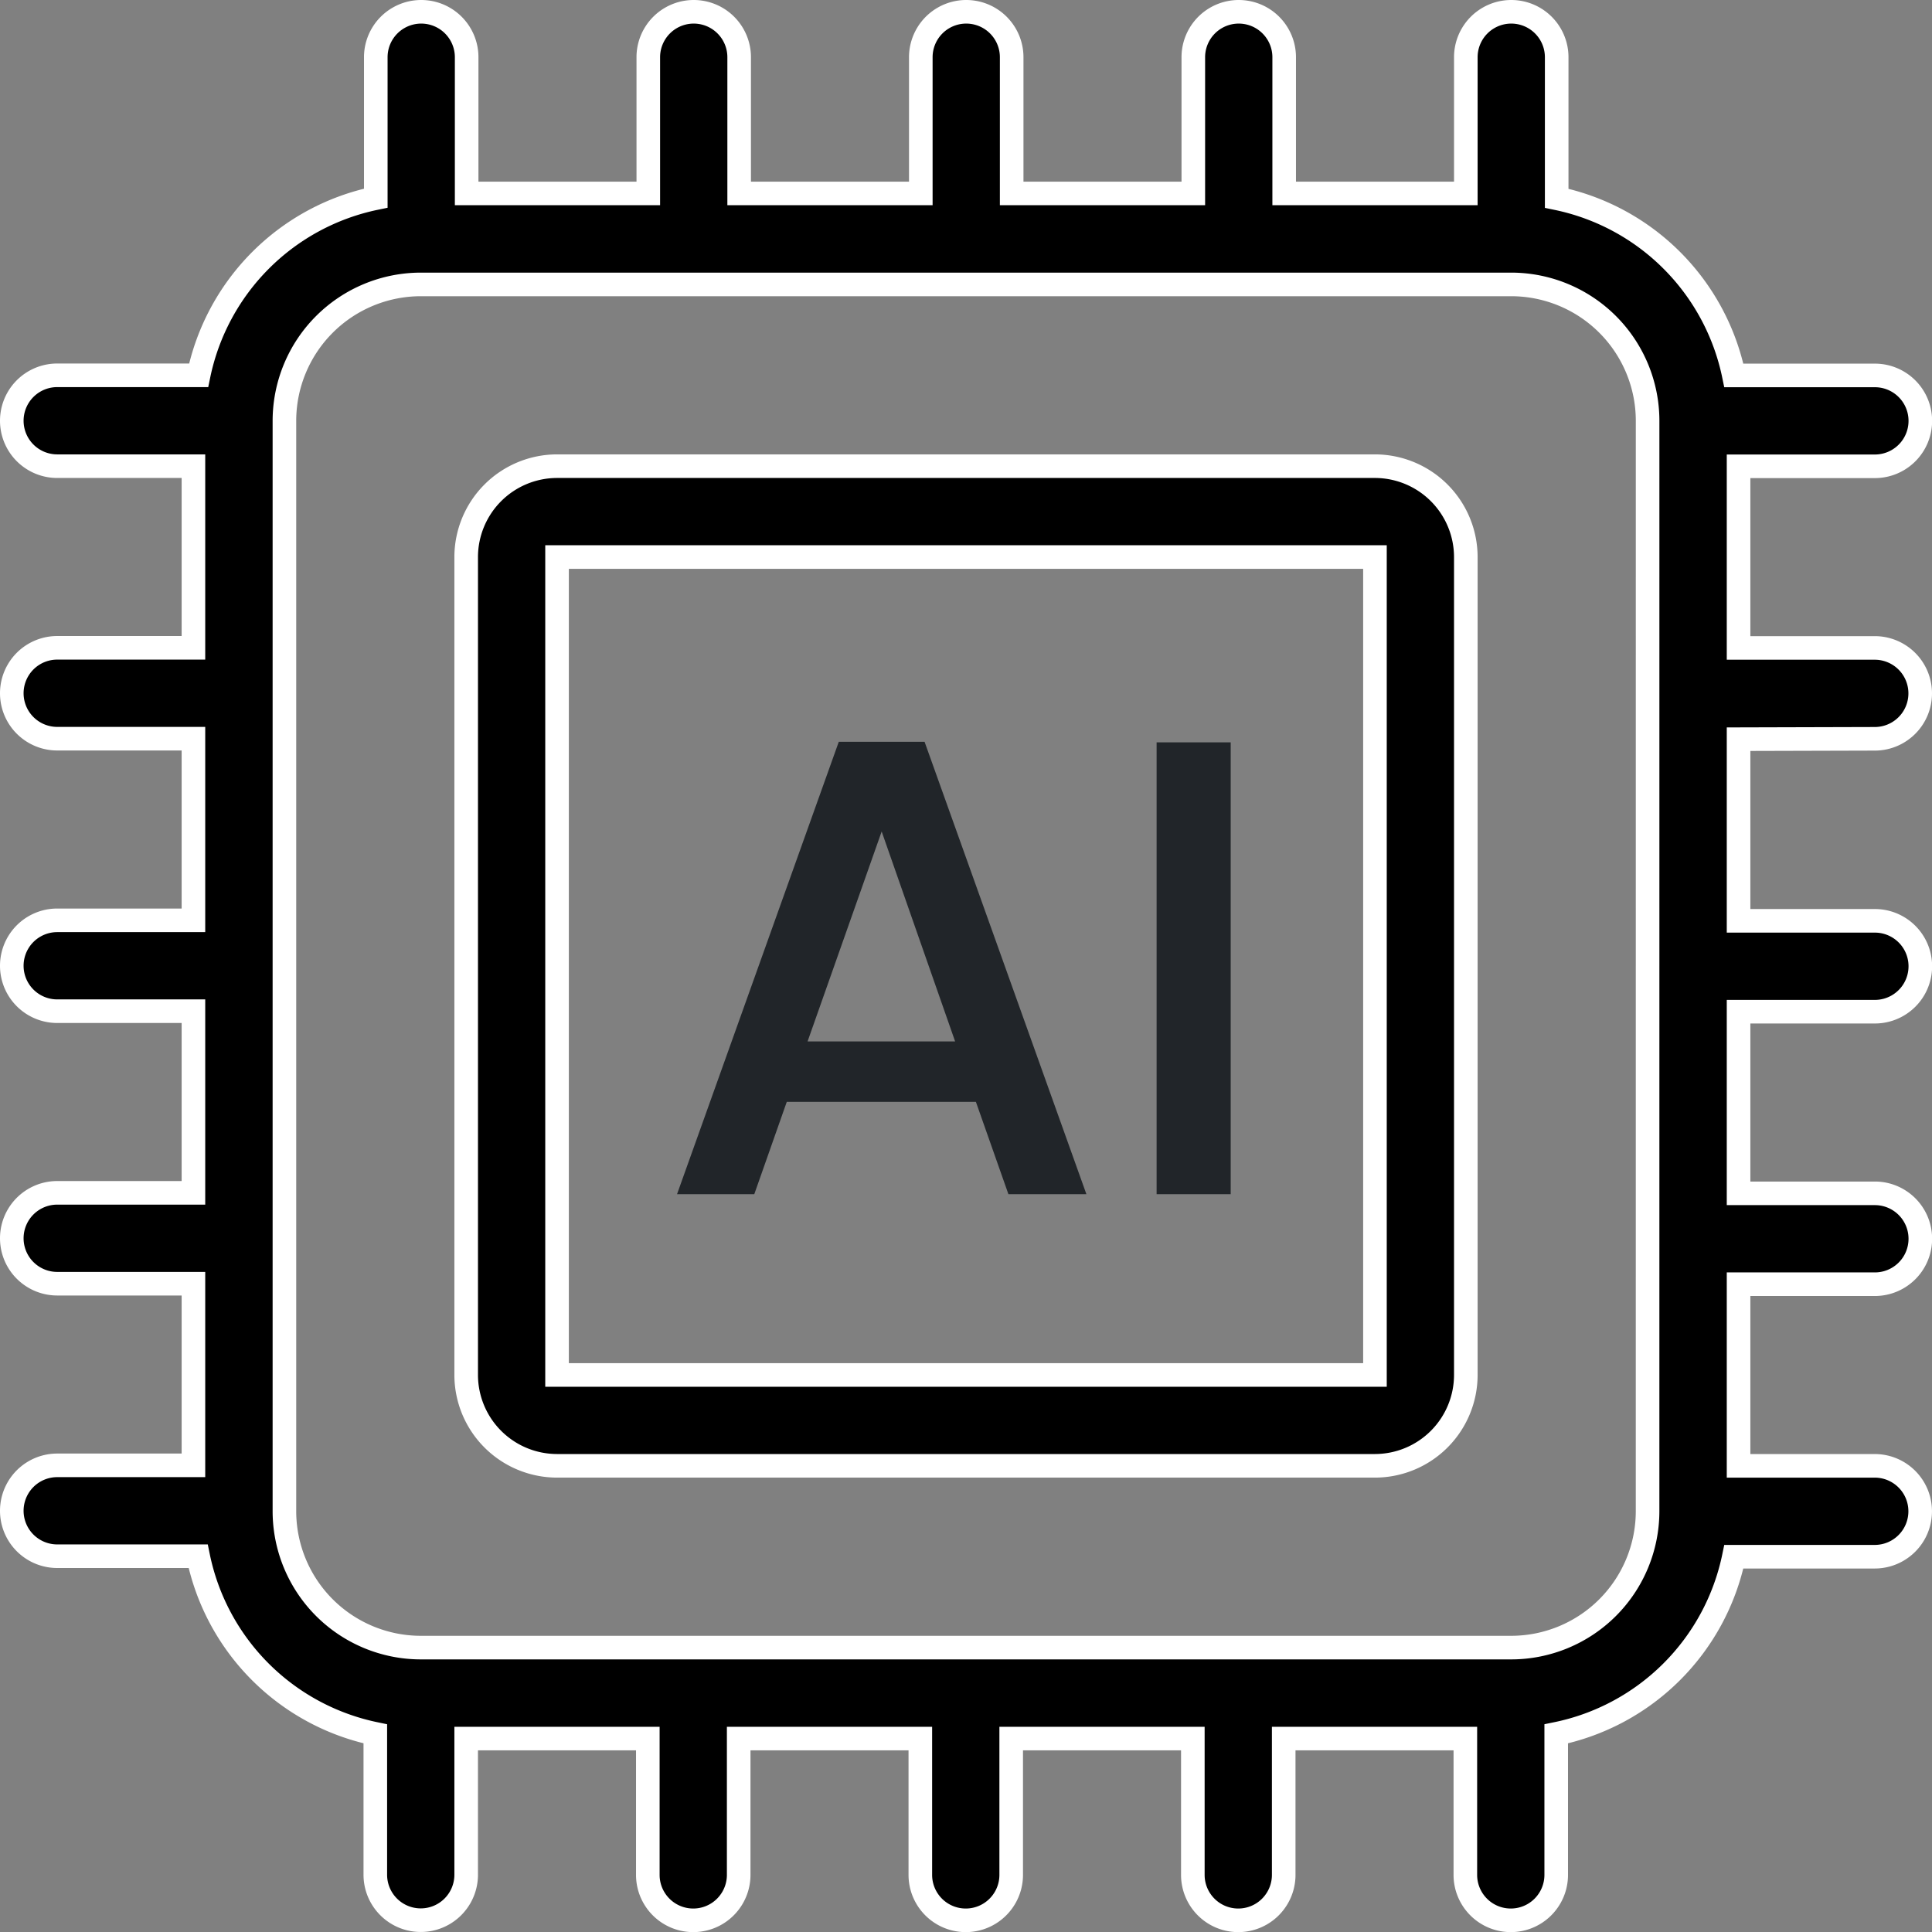
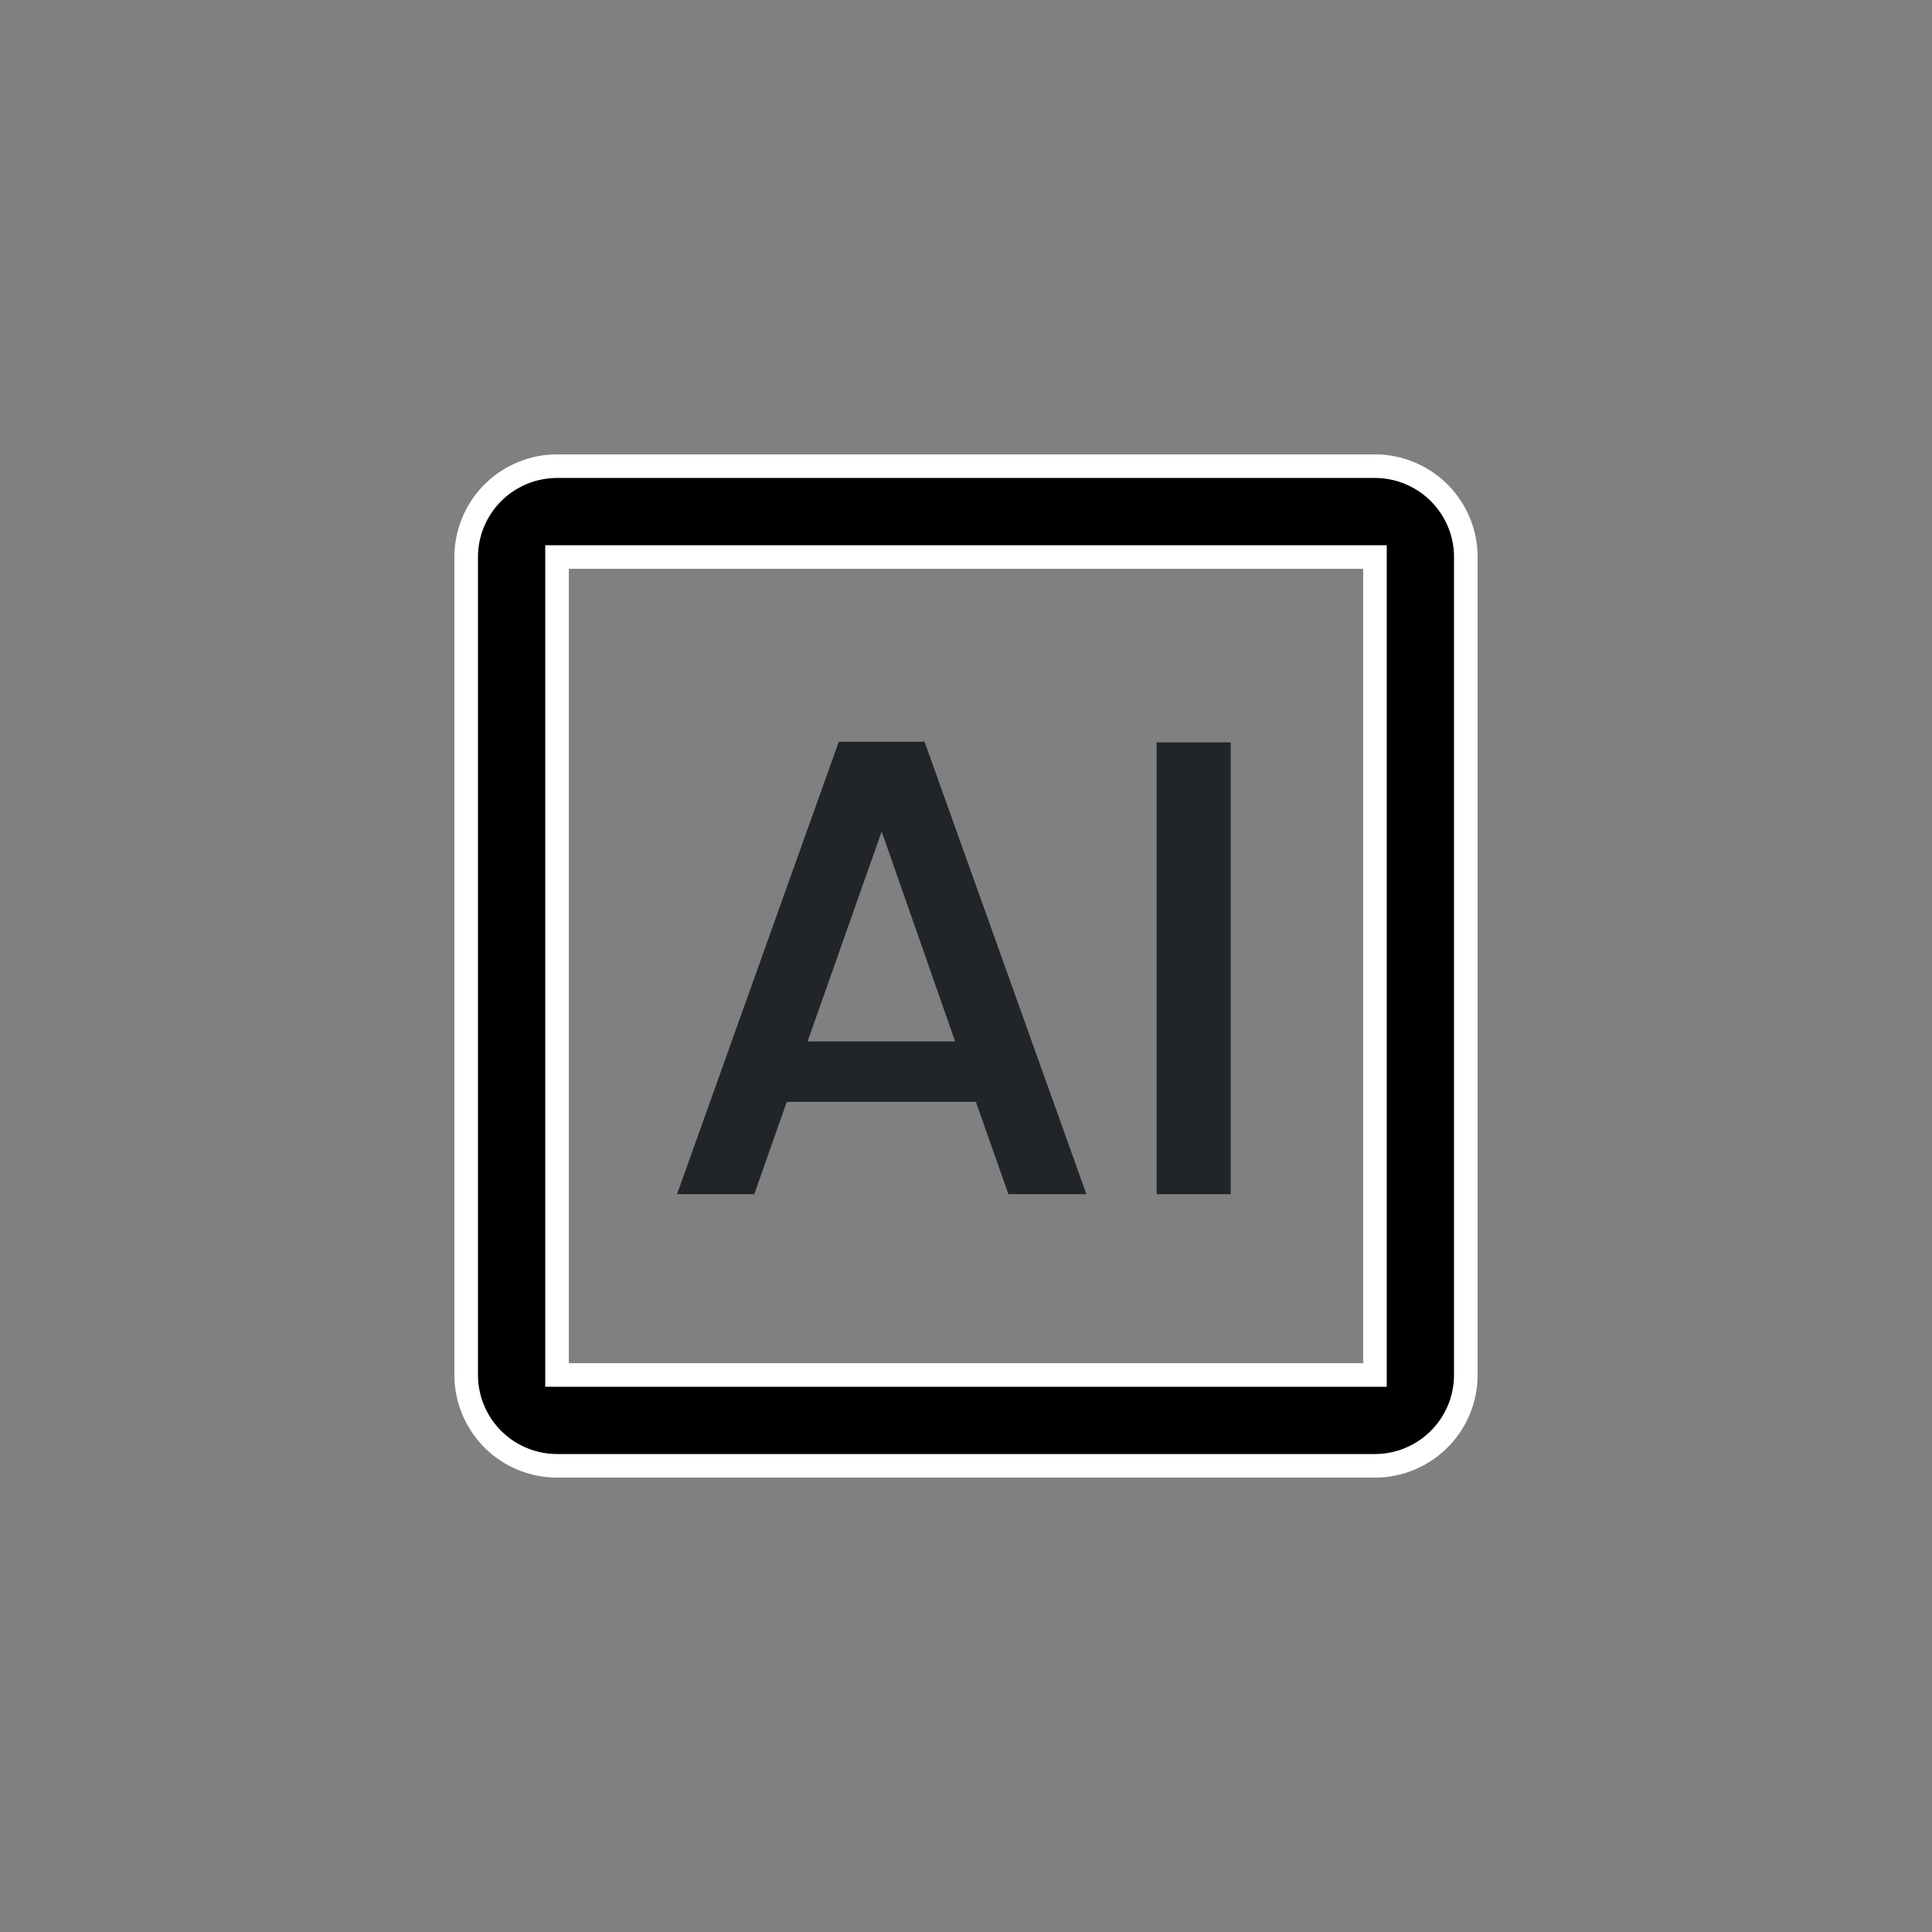
<svg xmlns="http://www.w3.org/2000/svg" width="81.9" height="81.9" viewBox="0 0 81.9 81.9">
  <rect x="0" y="0" width="81.9" height="81.9" fill="#808080" stroke="none" />
  <g id="ai" transform="translate(-5904.5 -11383.5)">
    <g id="a6ad01943e932f9037697098ab22e33b" transform="translate(5905 11384)">
      <path id="Path_58126" data-name="Path 58126" d="M51.524,13H16.852A3.856,3.856,0,0,0,13,16.852V51.524a3.856,3.856,0,0,0,3.852,3.852H51.524a3.856,3.856,0,0,0,3.852-3.852V16.852A3.856,3.856,0,0,0,51.524,13ZM16.852,51.524V16.852H51.524V51.524Z" transform="translate(6.262 6.262)" stroke="#fff" stroke-width="1" />
-       <path id="Path_58127" data-name="Path 58127" d="M81.974,33.819a1.926,1.926,0,1,0,0-3.852H76.2v-7.7h5.779a1.926,1.926,0,1,0,0-3.852H76a9.661,9.661,0,0,0-7.51-7.51V4.926a1.926,1.926,0,0,0-3.852,0V10.7h-7.7V4.926a1.926,1.926,0,1,0-3.852,0V10.7h-7.7V4.926a1.926,1.926,0,1,0-3.852,0V10.7h-7.7V4.926a1.926,1.926,0,0,0-3.852,0V10.7h-7.7V4.926a1.926,1.926,0,1,0-3.852,0V10.9a9.661,9.661,0,0,0-7.51,7.51H4.926a1.926,1.926,0,1,0,0,3.852H10.7v7.7H4.926a1.926,1.926,0,0,0,0,3.852H10.7v7.7H4.926a1.926,1.926,0,1,0,0,3.852H10.7v7.7H4.926a1.926,1.926,0,1,0,0,3.852H10.7v7.7H4.926a1.926,1.926,0,0,0,0,3.852H10.9A9.661,9.661,0,0,0,18.41,76v5.973a1.926,1.926,0,1,0,3.852,0V76.2h7.7v5.779a1.926,1.926,0,1,0,3.852,0V76.2h7.7v5.779a1.926,1.926,0,1,0,3.852,0V76.2h7.7v5.779a1.926,1.926,0,1,0,3.852,0V76.2h7.7v5.779a1.926,1.926,0,1,0,3.852,0V76A9.661,9.661,0,0,0,76,68.491h5.973a1.926,1.926,0,1,0,0-3.852H76.2v-7.7h5.779a1.926,1.926,0,1,0,0-3.852H76.2v-7.7h5.779a1.926,1.926,0,1,0,0-3.852H76.2v-7.7ZM72.343,66.565a5.786,5.786,0,0,1-5.779,5.779H20.336a5.786,5.786,0,0,1-5.779-5.779V20.336a5.786,5.786,0,0,1,5.779-5.779H66.565a5.786,5.786,0,0,1,5.779,5.779Z" transform="translate(-3 -3)" stroke="#fff" stroke-width="1" />
    </g>
    <path id="Path_58128" data-name="Path 58128" d="M17.248-46.247h3.306L13.694-65.424H10.057L3.2-46.247H6.475L7.852-50.16H15.87Zm-2.259-6.475H8.734l3.141-8.9Zm8.541,6.475h3.141V-65.4H23.53Z" transform="translate(5930 11480.37)" fill="#212529" />
  </g>
</svg>